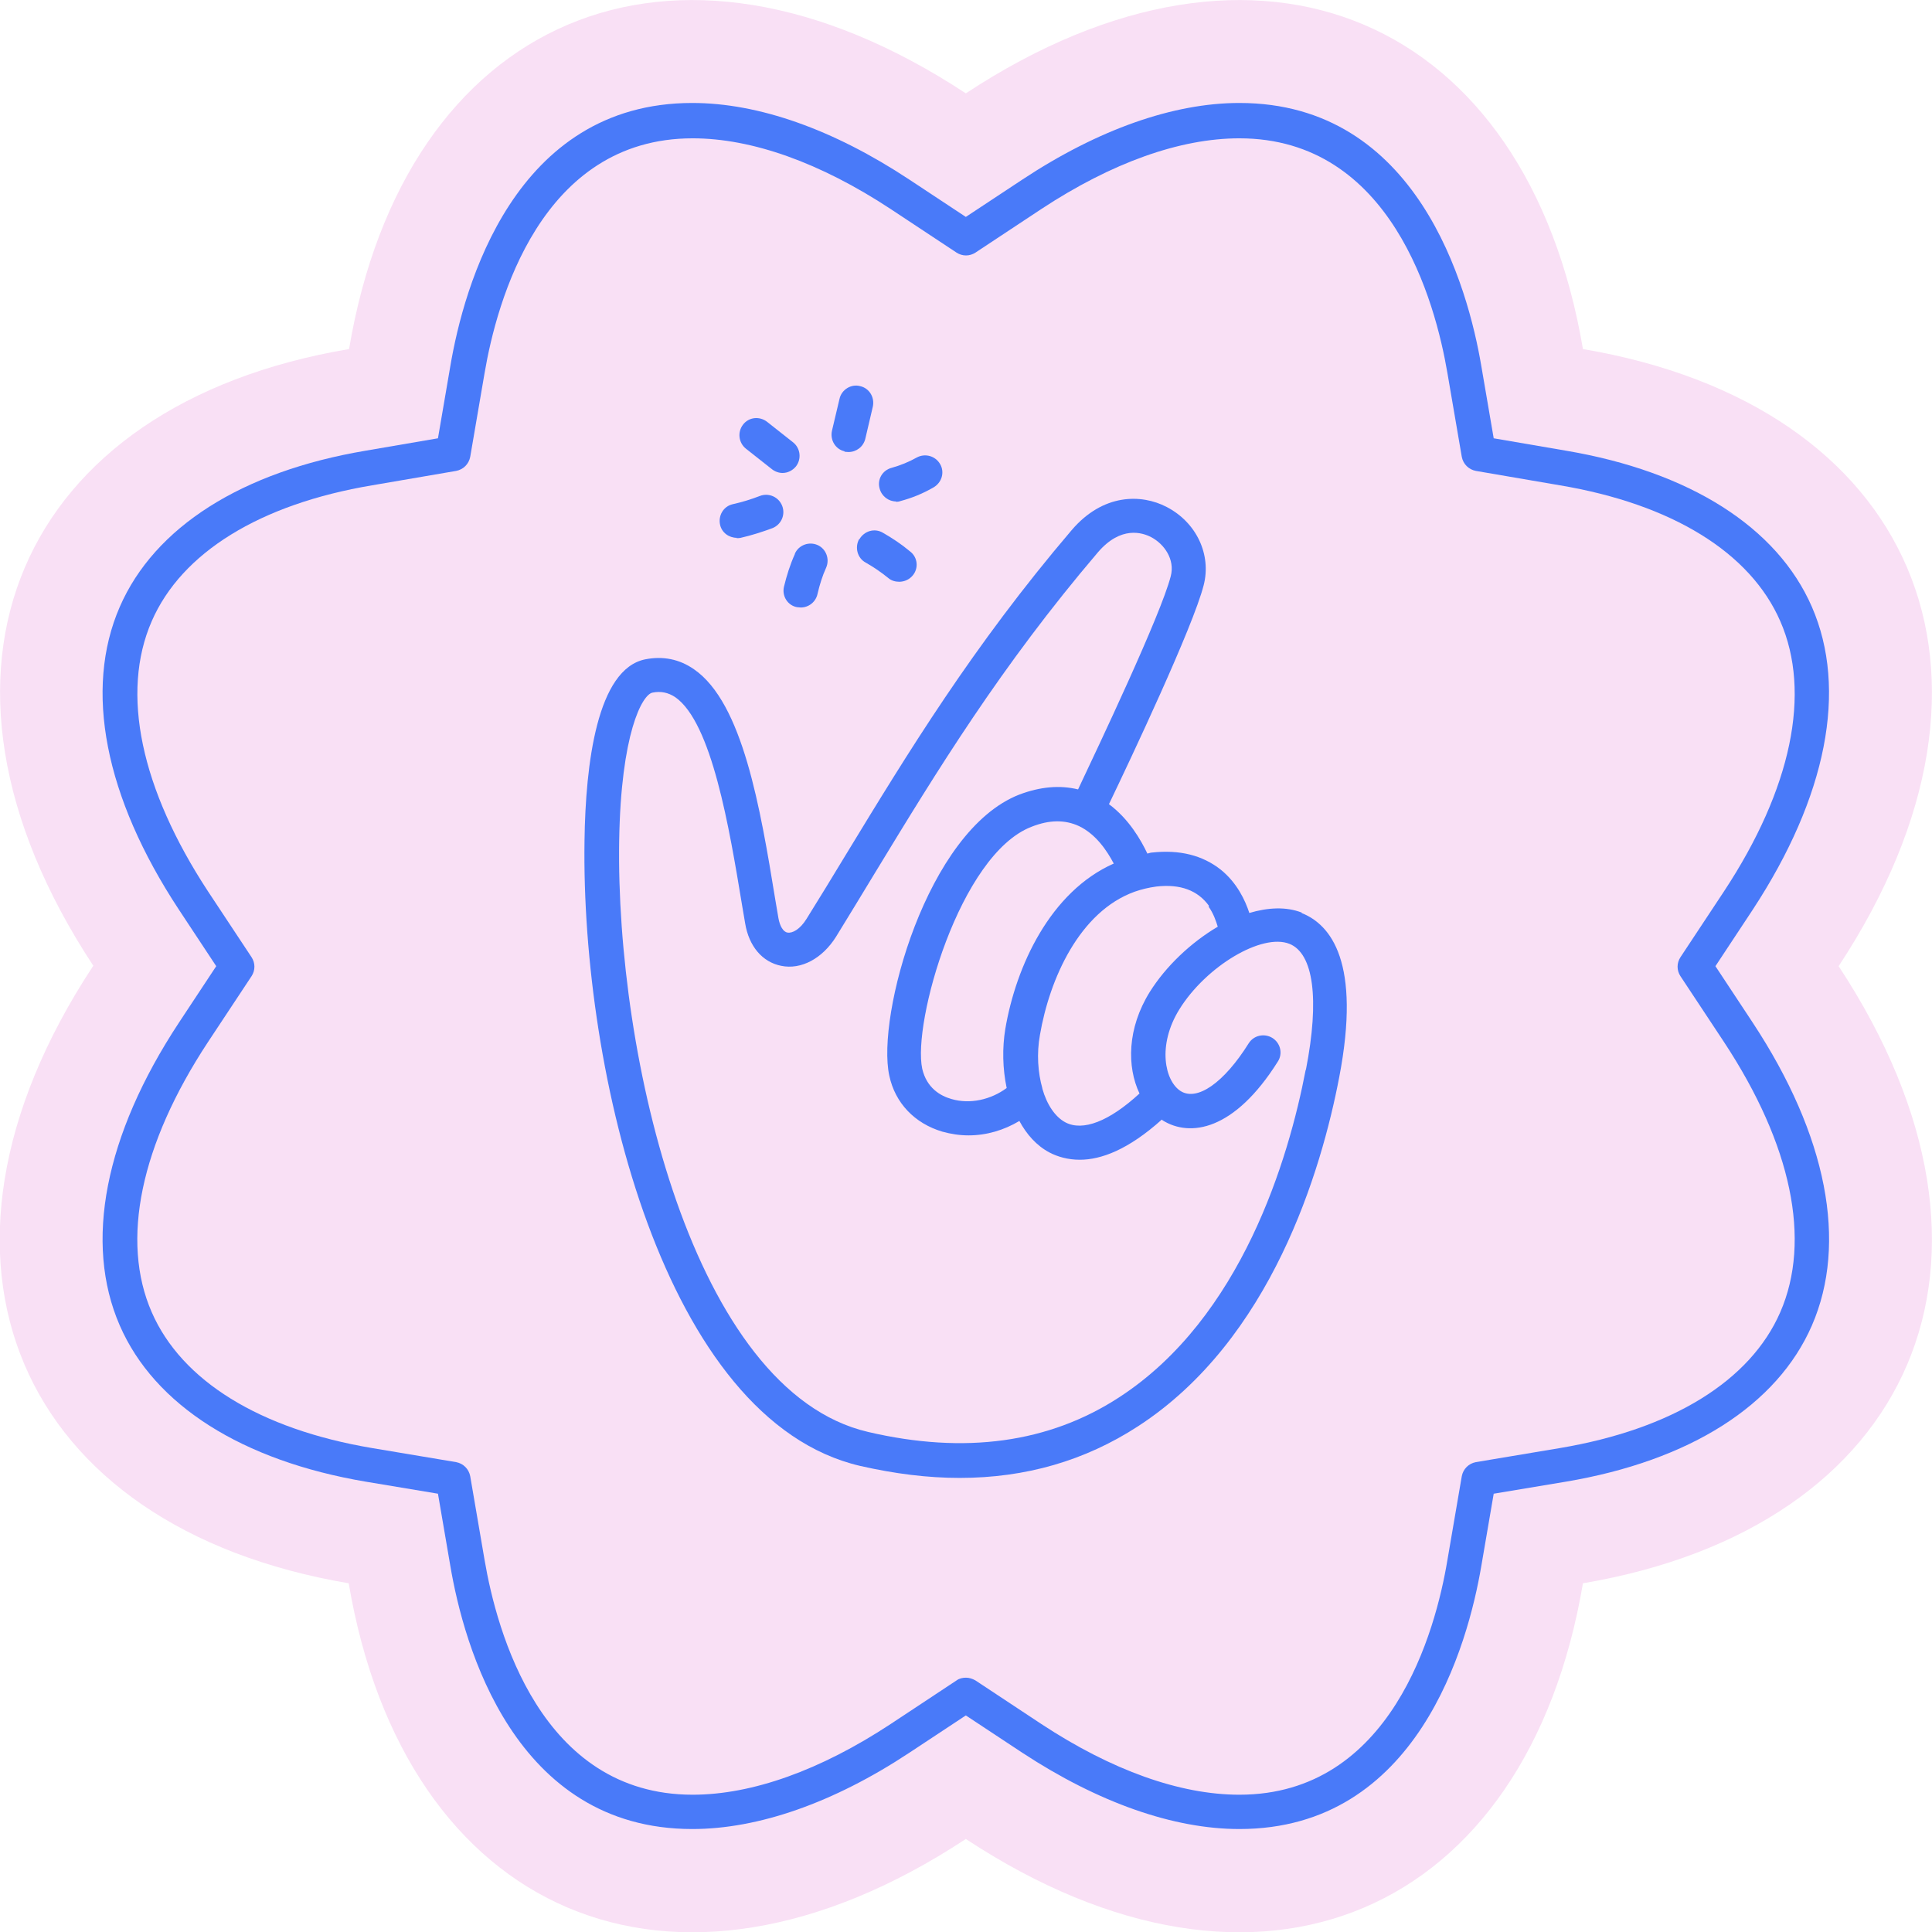
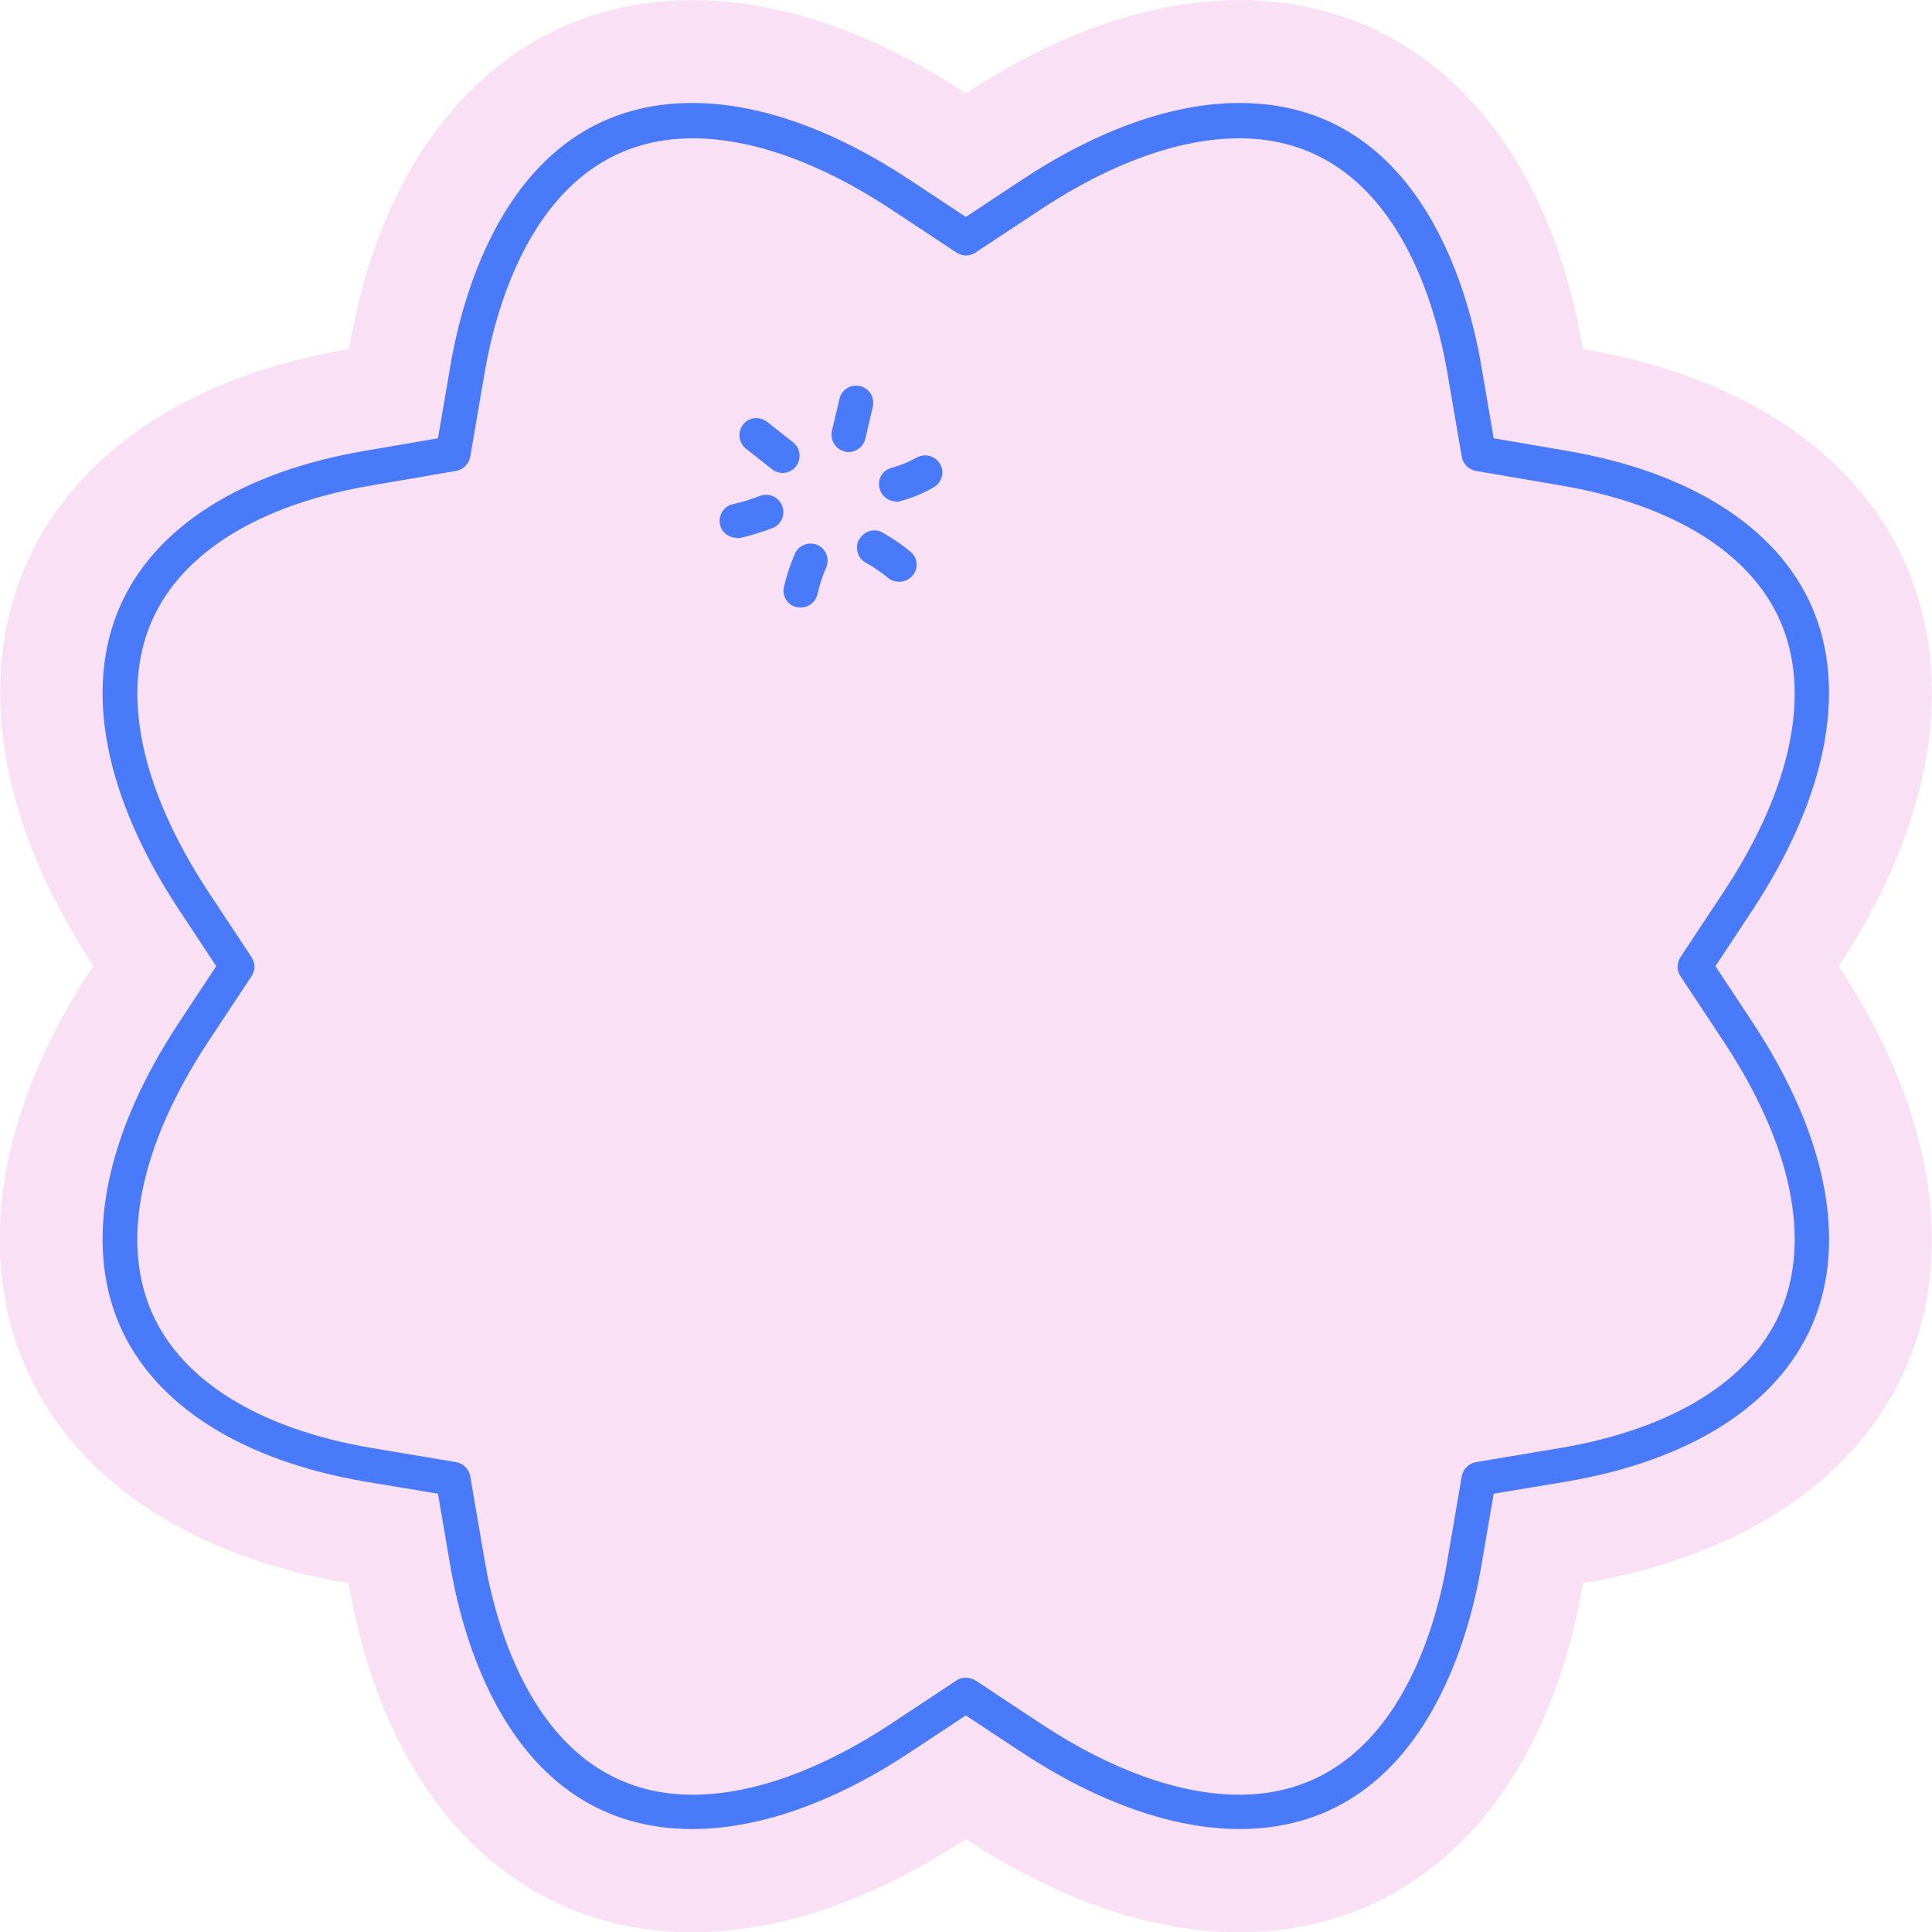
<svg xmlns="http://www.w3.org/2000/svg" id="Layer_2" data-name="Layer 2" viewBox="0 0 56.29 56.29">
  <defs>
    <style>
      .cls-1 {
        fill: #f9e0f5;
      }

      .cls-2 {
        fill: #497af9;
      }
    </style>
  </defs>
  <g id="Layer_1-2" data-name="Layer 1">
    <g>
      <path class="cls-1" d="M2.72,28.14C-2.93,19.56.55,11.79,10.17,10.17,11.79.55,19.56-2.93,28.14,2.72c8.58-5.65,16.35-2.17,17.98,7.45,9.62,1.63,13.1,9.4,7.45,17.98,5.65,8.58,2.17,16.35-7.45,17.98-1.63,9.62-9.4,13.1-17.98,7.45-8.58,5.65-16.35,2.17-17.98-7.45-9.62-1.63-13.1-9.4-7.45-17.98Z" />
      <path class="cls-2" d="M36.11,53.29c-1.92,0-4.11-.77-6.32-2.22l-1.65-1.09-1.65,1.09c-2.21,1.46-4.4,2.22-6.32,2.22-5.19,0-6.66-5.36-7.05-7.67l-.36-2.1-2.1-.35c-3.61-.61-6.16-2.23-7.17-4.55-1.05-2.41-.44-5.54,1.72-8.82l1.09-1.65-1.09-1.65c-2.16-3.28-2.77-6.41-1.72-8.82,1.01-2.32,3.55-3.94,7.17-4.55l2.1-.36.36-2.1c.39-2.31,1.86-7.67,7.05-7.67,1.93,0,4.11.77,6.32,2.23l1.65,1.09,1.65-1.09c2.21-1.46,4.4-2.23,6.32-2.23,5.19,0,6.66,5.36,7.05,7.67l.36,2.1,2.1.36c3.61.61,6.16,2.23,7.17,4.55,1.05,2.41.43,5.54-1.72,8.82l-1.09,1.65,1.09,1.65c2.16,3.28,2.77,6.41,1.72,8.82-1.01,2.32-3.55,3.94-7.17,4.55l-2.1.35-.36,2.1c-.39,2.3-1.86,7.67-7.05,7.67h0ZM28.14,48.88c.1,0,.19.03.28.08l1.92,1.27c2.05,1.35,4.04,2.06,5.77,2.06h0c4.43,0,5.72-4.78,6.06-6.83l.42-2.45c.04-.21.2-.37.41-.41l2.45-.41c3.27-.55,5.55-1.96,6.42-3.96.91-2.09.33-4.88-1.64-7.87l-1.27-1.92c-.11-.17-.11-.38,0-.55l1.27-1.92c1.97-2.99,2.55-5.79,1.64-7.87-.87-2-3.15-3.41-6.42-3.96l-2.45-.42c-.21-.04-.37-.2-.41-.41l-.42-2.45c-.35-2.05-1.63-6.83-6.06-6.83-1.73,0-3.72.71-5.77,2.06l-1.92,1.27c-.17.11-.38.11-.55,0l-1.92-1.27c-2.05-1.35-4.04-2.06-5.77-2.06-4.43,0-5.71,4.78-6.06,6.83l-.42,2.45c-.04.21-.2.37-.41.41l-2.45.42c-3.27.55-5.55,1.96-6.42,3.96-.91,2.09-.32,4.88,1.64,7.87l1.27,1.92c.11.17.11.38,0,.55l-1.27,1.92c-1.97,2.99-2.55,5.79-1.64,7.87.87,2,3.15,3.41,6.42,3.96l2.45.41c.21.04.37.2.41.41l.42,2.45c.35,2.05,1.63,6.83,6.06,6.83,1.73,0,3.72-.71,5.77-2.06l1.92-1.27c.08-.06.18-.08.28-.08Z" />
      <g>
-         <path class="cls-2" d="M37.93,26.59c-.46-.18-.99-.15-1.53.01-.12-.37-.36-.88-.83-1.26-.53-.42-1.2-.59-2.01-.5-.04,0-.08.02-.13.03-.19-.4-.54-1.01-1.12-1.44.61-1.27,2.45-5.16,2.76-6.38.23-.89-.21-1.83-1.08-2.28-.73-.38-1.85-.4-2.77.68-2.88,3.38-4.76,6.47-6.58,9.46-.38.63-.76,1.25-1.14,1.86-.19.31-.42.43-.56.4-.12-.02-.22-.19-.26-.42l-.09-.53c-.44-2.69-.95-5.74-2.37-6.72-.43-.3-.91-.39-1.42-.29-1.4.28-1.74,3.03-1.77,5.29-.1,6.76,2.32,16.88,8.03,18.21,1.01.23,1.97.35,2.9.35,1.92,0,3.65-.5,5.19-1.5,3.89-2.52,5.35-7.46,5.87-10.18.64-3.34-.24-4.44-1.1-4.78ZM35.21,26.41c.15.21.22.43.27.59-.78.46-1.51,1.15-1.98,1.9-.66,1.06-.67,2.18-.3,2.96-.88.81-1.65,1.11-2.16.84-.3-.16-.54-.52-.67-.98,0,0,0,0,0-.01-.13-.46-.17-1.01-.07-1.56.28-1.63,1.15-3.59,2.76-4.17.2-.07.41-.12.63-.15.7-.08,1.21.11,1.54.57ZM31.44,24.07s0,0,0,0c0,0,0,0,0,0,0,0,0,0,0,0,.5.24.82.73,1.01,1.09-1.85.82-2.85,2.99-3.16,4.82-.09.55-.08,1.15.04,1.72-.46.34-1.07.48-1.61.32-.32-.09-.72-.32-.85-.88-.29-1.34,1.09-6.24,3.18-7.05.53-.21.98-.21,1.39-.02ZM38.04,31.18c-.49,2.56-1.86,7.21-5.43,9.53-2.04,1.33-4.5,1.67-7.32,1.01-5.11-1.19-7.35-10.98-7.25-17.22.05-3.13.67-4.26.97-4.32.25-.05.46,0,.66.13,1.07.74,1.58,3.82,1.95,6.06l.09.53c.11.67.5,1.13,1.05,1.24.58.12,1.2-.21,1.6-.85.38-.62.76-1.24,1.14-1.87,1.8-2.96,3.66-6.01,6.49-9.33.67-.78,1.3-.57,1.55-.44.38.2.7.65.57,1.14-.29,1.13-2.11,4.96-2.7,6.21-.53-.13-1.1-.08-1.71.15-2.7,1.05-4.17,6.46-3.79,8.19.17.8.74,1.39,1.54,1.63.25.07.51.11.77.11.52,0,1.03-.15,1.48-.42.21.39.5.72.88.92.23.12.53.21.88.21.62,0,1.41-.29,2.39-1.17,0,0,.02.01.02.02.8.5,2.09.31,3.36-1.71.15-.23.08-.54-.16-.69-.23-.14-.54-.08-.69.16-.72,1.15-1.5,1.69-1.98,1.39-.46-.29-.69-1.33-.04-2.38.78-1.26,2.41-2.23,3.21-1.91.7.28.88,1.61.48,3.66Z" />
        <path class="cls-2" d="M23.16,16.14c-.14.31-.24.63-.32.96-.06.27.11.54.38.59.04,0,.07.01.11.01.23,0,.44-.16.49-.4.06-.26.14-.52.25-.76.11-.25,0-.55-.25-.66-.25-.11-.55,0-.66.25Z" />
        <path class="cls-2" d="M25.03,15.71c-.13.24-.05.55.19.68.23.13.45.28.66.45.09.08.21.11.32.11.14,0,.29-.06.39-.18.18-.21.15-.53-.07-.7-.25-.21-.52-.39-.8-.55-.24-.14-.54-.05-.68.19Z" />
        <path class="cls-2" d="M26.1,14.62s.09,0,.13-.02c.34-.09.66-.22.97-.4.24-.14.33-.44.19-.68-.14-.24-.44-.32-.68-.19-.23.13-.48.23-.73.3-.27.07-.43.34-.35.61.06.22.26.37.48.37Z" />
        <path class="cls-2" d="M24.6,13.16s.08.01.12.01c.23,0,.43-.15.49-.38l.22-.94c.06-.27-.1-.54-.37-.6-.26-.07-.54.1-.6.37l-.22.93c-.06.27.1.54.37.6Z" />
        <path class="cls-2" d="M22.49,13.67c.09.07.2.11.31.11.15,0,.29-.07.39-.19.17-.22.13-.53-.08-.7l-.76-.6c-.22-.17-.53-.14-.7.08-.17.22-.13.53.08.7l.76.6Z" />
        <path class="cls-2" d="M21.46,15.68s.08,0,.12-.01c.31-.07.62-.17.92-.28.26-.1.39-.39.29-.65-.1-.26-.39-.39-.65-.29-.26.1-.52.18-.79.24-.27.06-.43.33-.37.6.05.23.26.38.49.38Z" />
      </g>
    </g>
  </g>
</svg>